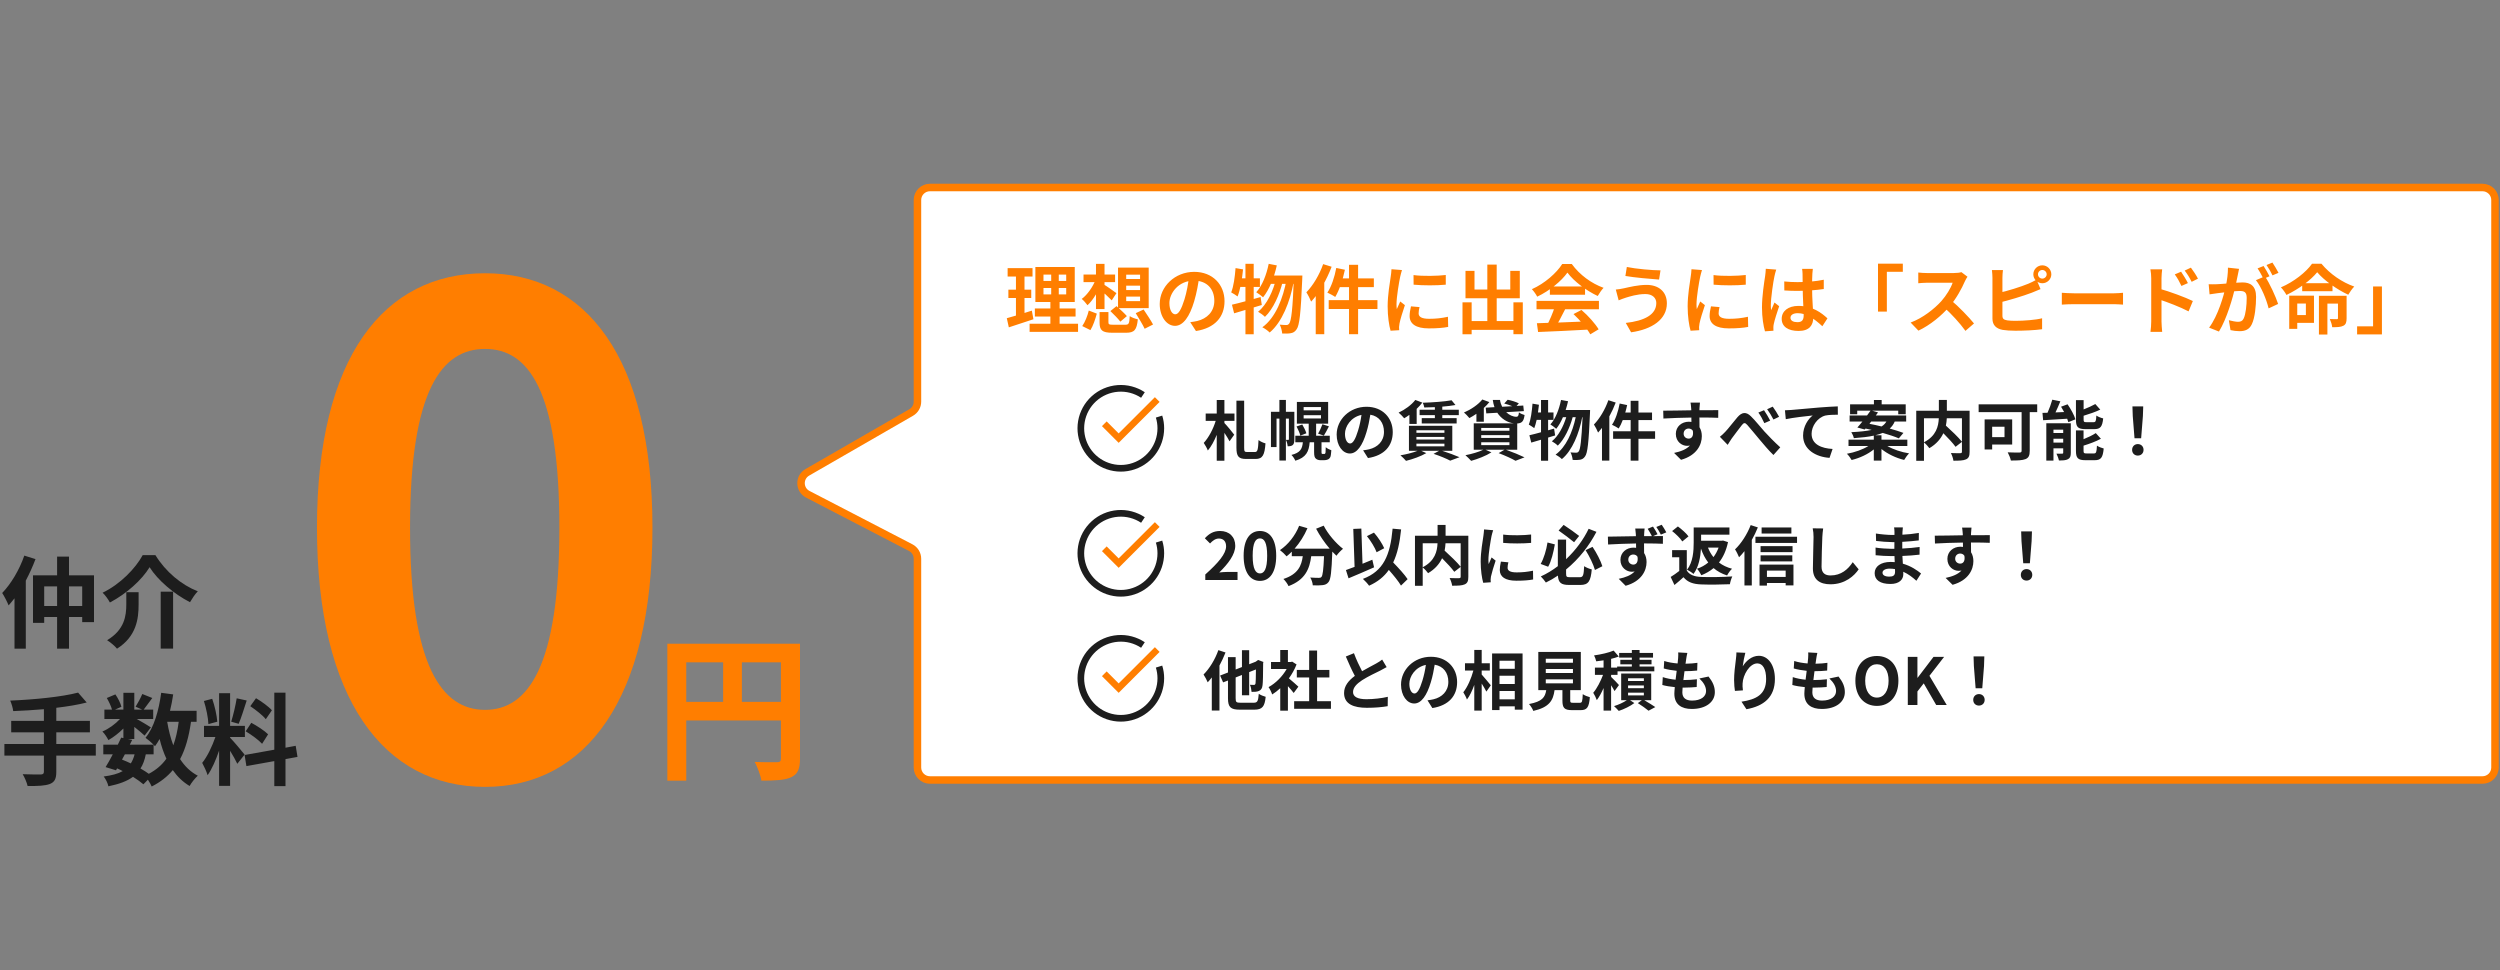
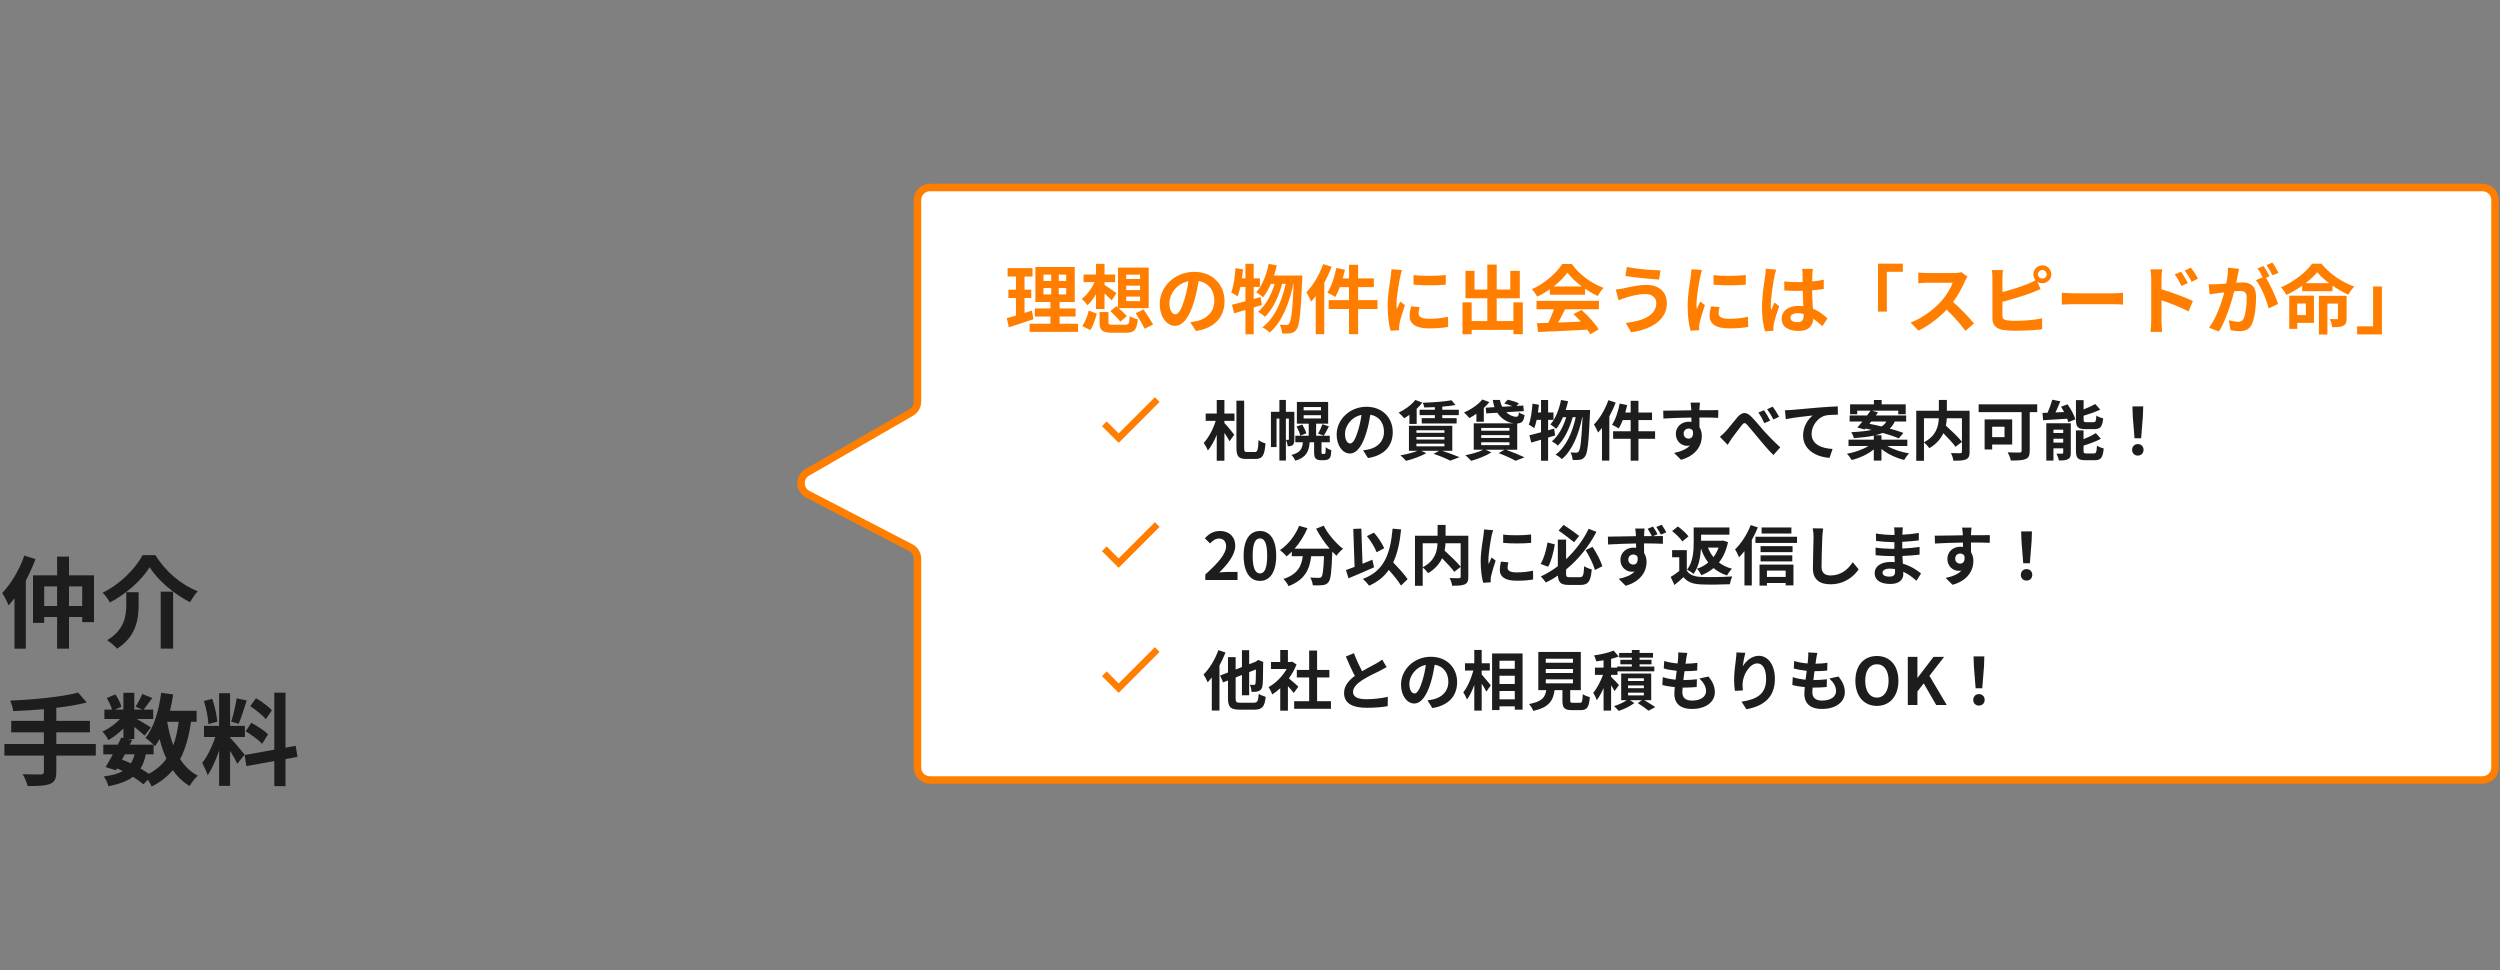
<svg xmlns="http://www.w3.org/2000/svg" width="1000" height="388" viewBox="0 0 1000 388" fill="none">
  <rect x="0" y="0" width="1000" height="388" fill="#808080" stroke="none" />
  <path d="M366.979 80C366.979 77.239 369.217 75 371.979 75H993C995.761 75 998 77.239 998 80V307C998 309.761 995.761 312 993 312H371.979C369.217 312 366.979 309.761 366.979 307V223.491C366.979 221.623 365.938 219.912 364.28 219.052L323.115 197.708C319.607 195.889 319.496 190.91 322.921 188.937L364.475 164.997C366.024 164.104 366.979 162.452 366.979 160.664V80Z" fill="white" stroke="#FF7E00" stroke-width="3" />
  <path d="M417.39 115.19V117.77H426.48V115.19H417.39ZM417.39 109.85V112.37H426.48V109.85H417.39ZM414.15 106.79H429.9V120.8H414.15V106.79ZM413.94 123.38H430.23V126.62H413.94V123.38ZM411.84 129.5H431.22V132.74H411.84V129.5ZM403.05 107.24H413.01V110.6H403.05V107.24ZM403.35 115.88H412.5V119.21H403.35V115.88ZM402.72 127.28C405.3 126.62 409.14 125.42 412.74 124.25L413.37 127.7C410.01 128.84 406.41 130.01 403.53 130.94L402.72 127.28ZM406.38 108.56H409.8V127.01L406.38 127.55V108.56ZM420.48 108.08H423.51V119.39H423.84V131.03H420.15V119.39H420.48V108.08ZM439.83 124.82H443.37V128.9C443.37 129.8 443.67 129.89 445.32 129.89C446.07 129.89 449.13 129.89 450.12 129.89C451.53 129.89 451.74 129.47 451.89 126.44C452.67 127.01 454.17 127.52 455.13 127.73C454.71 132.02 453.72 133.1 450.39 133.1C449.52 133.1 445.77 133.1 444.96 133.1C440.85 133.1 439.83 132.11 439.83 128.96V124.82ZM444.15 124.43L446.61 122.45C447.96 123.65 449.82 125.36 450.75 126.44L448.14 128.66C447.3 127.55 445.5 125.72 444.15 124.43ZM454.29 125.27L457.44 123.8C458.67 125.66 460.41 128.24 461.22 129.8L457.86 131.51C457.14 129.92 455.49 127.25 454.29 125.27ZM435.51 124.22L438.72 125.45C438.15 127.61 437.25 130.31 436.17 132.05L432.9 130.43C434.01 128.81 435 126.35 435.51 124.22ZM433.41 109.82H446.04V112.85H433.41V109.82ZM438.39 105.56H441.81V123.62H438.39V105.56ZM438.27 111.83L440.73 112.61C439.5 116.24 437.31 119.99 435 122.09C434.46 121.31 433.41 120.14 432.69 119.57C434.94 117.92 437.13 114.77 438.27 111.83ZM441.6 113.84C442.62 114.41 445.77 116.66 446.58 117.26L444.69 120.14C443.52 118.91 441 116.6 439.74 115.61L441.6 113.84ZM450.48 114.26V116.03H456.03V114.26H450.48ZM450.48 118.64V120.44H456.03V118.64H450.48ZM450.48 109.88V111.59H456.03V109.88H450.48ZM447.21 107.03H459.48V123.26H447.21V107.03ZM479.73 110.45C479.31 113.51 478.71 117.02 477.66 120.56C475.86 126.62 473.28 130.34 470.01 130.34C466.65 130.34 463.89 126.65 463.89 121.58C463.89 114.68 469.92 108.74 477.69 108.74C485.1 108.74 489.81 113.9 489.81 120.47C489.81 126.77 485.94 131.24 478.38 132.41L476.1 128.87C477.27 128.72 478.11 128.57 478.92 128.39C482.73 127.46 485.73 124.73 485.73 120.32C485.73 115.61 482.79 112.25 477.6 112.25C471.24 112.25 467.76 117.44 467.76 121.22C467.76 124.25 468.96 125.72 470.1 125.72C471.39 125.72 472.53 123.8 473.79 119.75C474.66 116.93 475.32 113.48 475.62 110.33L479.73 110.45ZM507.48 105.53L510.72 106.16C509.64 111.14 507.66 115.91 505.23 118.91C504.66 118.37 503.25 117.35 502.5 116.9C504.9 114.26 506.58 109.97 507.48 105.53ZM517.56 110.21H520.95C520.95 110.21 520.92 111.38 520.89 111.83C520.32 125.3 519.78 130.22 518.64 131.72C517.95 132.74 517.29 133.1 516.3 133.28C515.46 133.46 514.2 133.46 512.88 133.4C512.79 132.38 512.43 130.85 511.89 129.86C513 129.98 514.02 130.01 514.59 130.01C515.04 130.01 515.31 129.86 515.67 129.44C516.51 128.39 517.08 123.74 517.56 110.99V110.21ZM508.38 110.21H519.09V113.54H506.73L508.38 110.21ZM510.48 111.29L513.09 112.58C511.89 117.74 509.25 123.68 505.98 126.74C505.29 126.05 504.15 125.21 503.22 124.7C506.7 121.97 509.34 116.33 510.48 111.29ZM514.65 111.62L517.44 112.91C516 120.71 512.82 128.87 507.87 133.01C507.18 132.29 505.92 131.39 504.93 130.91C510.18 127.16 513.27 119.33 514.65 111.62ZM492.78 121.88C495.72 121.22 500.1 119.99 504.24 118.82L504.72 122C500.94 123.17 496.83 124.4 493.65 125.33L492.78 121.88ZM498.18 105.53H501.48V133.7H498.18V105.53ZM494.22 107.24L497.22 107.75C496.83 111.71 496.11 115.91 495.03 118.58C494.49 118.16 493.2 117.32 492.48 116.96C493.44 114.56 493.95 110.81 494.22 107.24ZM495.03 111.32H503.97V114.77H494.37L495.03 111.32ZM539.61 105.92H543.24V133.67H539.61V105.92ZM534.51 107.18L537.96 107.9C537.12 111.95 535.68 116.15 534.09 118.79C533.37 118.25 531.81 117.44 530.94 117.05C532.56 114.68 533.82 110.87 534.51 107.18ZM535.65 111.35H549.54V114.86H534.78L535.65 111.35ZM531.48 120.05H550.98V123.59H531.48V120.05ZM529.26 105.65L532.65 106.7C530.73 111.8 527.67 117.2 524.46 120.65C524.13 119.78 523.14 117.8 522.54 116.93C525.21 114.2 527.76 109.94 529.26 105.65ZM526.29 113.93L529.71 110.51V110.54V133.67H526.29V113.93ZM565.41 110.03C569.1 110.54 575.1 110.39 578.31 110V113.87C574.65 114.23 569.19 114.23 565.44 113.87L565.41 110.03ZM567.81 122.84C567.57 123.86 567.45 124.58 567.45 125.36C567.45 126.71 568.62 127.52 571.68 127.52C574.35 127.52 576.57 127.28 579.18 126.71L579.27 130.76C577.32 131.15 574.89 131.36 571.5 131.36C566.34 131.36 563.85 129.5 563.85 126.44C563.85 125.24 564.03 124.07 564.39 122.54L567.81 122.84ZM560.79 108.02C560.58 108.65 560.19 110.18 560.07 110.72C559.65 112.7 558.6 118.7 558.6 121.7C558.6 122.3 558.63 123.05 558.72 123.65C559.17 122.63 559.65 121.61 560.1 120.59L561.96 122.06C561.09 124.58 560.1 127.82 559.8 129.41C559.71 129.86 559.62 130.52 559.62 130.82C559.65 131.15 559.65 131.66 559.68 132.08L556.23 132.29C555.63 130.25 555.06 126.59 555.06 122.51C555.06 117.98 555.96 112.94 556.29 110.6C556.41 109.79 556.56 108.65 556.59 107.69L560.79 108.02ZM586.77 128.42H607.29V131.96H586.77V128.42ZM594.93 105.83H598.68V130.58H594.93V105.83ZM585 120.92H588.66V133.7H585V120.92ZM605.37 120.92H609.12V133.67H605.37V120.92ZM586.2 108.35H589.8V115.82H604.11V108.35H607.92V119.3H586.2V108.35ZM614.76 129.29C620.13 129.14 628.47 128.84 636.03 128.51L635.91 131.81C628.56 132.23 620.64 132.59 615.24 132.8L614.76 129.29ZM614.61 120.35H639.57V123.71H614.61V120.35ZM619.95 114.59H634.02V117.89H619.95V114.59ZM621.96 122.54L626.07 123.68C624.66 126.5 623.04 129.62 621.69 131.63L618.54 130.58C619.77 128.39 621.21 125.06 621.96 122.54ZM629.4 125.63L632.58 123.98C635.28 126.29 638.07 129.44 639.45 131.72L636.12 133.73C634.86 131.45 631.98 128.03 629.4 125.63ZM626.97 109.04C624.54 112.46 619.86 116.3 614.88 118.67C614.46 117.8 613.5 116.45 612.75 115.67C617.88 113.42 622.68 109.13 624.9 105.59H628.71C631.89 110 636.66 113.42 641.43 115.13C640.56 116.03 639.75 117.32 639.09 118.4C634.59 116.3 629.52 112.52 626.97 109.04ZM662.52 121.19C662.52 119.21 660.99 117.62 658.17 117.62C654.87 117.62 651.87 118.61 650.37 119.06C649.5 119.33 648.3 119.78 647.46 120.14L646.32 115.82C647.34 115.76 648.6 115.52 649.59 115.31C651.78 114.83 655.14 113.96 658.68 113.96C663.42 113.96 666.75 116.66 666.75 121.34C666.75 127.79 660.78 131.75 652.44 132.92L650.31 129.17C657.75 128.33 662.52 125.9 662.52 121.19ZM650.73 106.79C654.24 107.54 661.05 108.14 664.2 108.14L663.63 111.83C660.12 111.59 653.61 110.99 650.16 110.39L650.73 106.79ZM685.41 110.03C689.1 110.54 695.1 110.39 698.31 110V113.87C694.65 114.23 689.19 114.23 685.44 113.87L685.41 110.03ZM687.81 122.84C687.57 123.86 687.45 124.58 687.45 125.36C687.45 126.71 688.62 127.52 691.68 127.52C694.35 127.52 696.57 127.28 699.18 126.71L699.27 130.76C697.32 131.15 694.89 131.36 691.5 131.36C686.34 131.36 683.85 129.5 683.85 126.44C683.85 125.24 684.03 124.07 684.39 122.54L687.81 122.84ZM680.79 108.02C680.58 108.65 680.19 110.18 680.07 110.72C679.65 112.7 678.6 118.7 678.6 121.7C678.6 122.3 678.63 123.05 678.72 123.65C679.17 122.63 679.65 121.61 680.1 120.59L681.96 122.06C681.09 124.58 680.1 127.82 679.8 129.41C679.71 129.86 679.62 130.52 679.62 130.82C679.65 131.15 679.65 131.66 679.68 132.08L676.23 132.29C675.63 130.25 675.06 126.59 675.06 122.51C675.06 117.98 675.96 112.94 676.29 110.6C676.41 109.79 676.56 108.65 676.59 107.69L680.79 108.02ZM713.7 112.58C715.44 112.76 717.15 112.85 718.98 112.85C722.64 112.85 726.39 112.55 729.51 111.89V115.61C726.36 116.09 722.58 116.33 718.98 116.36C717.21 116.36 715.5 116.3 713.73 116.18L713.7 112.58ZM725.13 107.54C725.04 108.11 724.98 108.83 724.95 109.46C724.89 110.45 724.83 112.52 724.83 114.68C724.83 120.2 725.31 124.1 725.31 126.95C725.31 130.1 723.75 132.38 719.43 132.38C715.26 132.38 712.68 130.67 712.68 127.52C712.68 124.46 715.26 122.36 719.37 122.36C725.01 122.36 728.64 125.18 730.98 127.34L728.94 130.49C725.49 127.28 722.46 125.27 719.07 125.27C717.36 125.27 716.19 125.96 716.19 127.1C716.19 128.33 717.39 128.87 719.01 128.87C720.84 128.87 721.47 127.91 721.47 126.14C721.47 124.07 721.08 119.03 721.08 114.71C721.08 112.43 721.05 110.42 721.02 109.52C721.02 109.04 720.93 108.11 720.84 107.54H725.13ZM710.49 107.84C710.25 108.44 709.89 110 709.77 110.54C709.32 112.55 708.33 119.15 708.33 122.15C708.33 122.72 708.36 123.5 708.45 124.1C708.87 123.05 709.38 122.03 709.8 121.01L711.66 122.48C710.82 124.97 709.83 128 709.5 129.65C709.41 130.07 709.32 130.73 709.35 131.03C709.35 131.36 709.35 131.87 709.38 132.29L705.99 132.53C705.39 130.46 704.79 127.01 704.79 122.96C704.79 118.43 705.69 112.76 706.05 110.45C706.17 109.61 706.29 108.44 706.32 107.51L710.49 107.84ZM751.2 105.47H761.13V108.71H754.74V124.64H751.2V105.47ZM786.99 110.69C786.75 111.02 786.21 111.92 785.94 112.55C784.71 115.4 782.49 119.48 779.91 122.48C776.55 126.35 772.02 130.07 767.37 132.26L764.25 129.02C769.11 127.22 773.73 123.56 776.55 120.44C778.53 118.19 780.36 115.22 781.05 113.09C779.79 113.09 772.14 113.09 770.85 113.09C769.62 113.09 767.97 113.24 767.31 113.3V109.01C768.12 109.13 769.98 109.22 770.85 109.22C772.44 109.22 780.12 109.22 781.44 109.22C782.76 109.22 783.93 109.07 784.56 108.86L786.99 110.69ZM780.3 119.99C783.39 122.51 787.65 126.98 789.6 129.38L786.18 132.35C783.96 129.26 780.69 125.69 777.48 122.78L780.3 119.99ZM815.19 109.73C815.19 110.66 815.97 111.44 816.93 111.44C817.86 111.44 818.67 110.66 818.67 109.73C818.67 108.77 817.86 107.99 816.93 107.99C815.97 107.99 815.19 108.77 815.19 109.73ZM813.33 109.73C813.33 107.75 814.95 106.13 816.93 106.13C818.91 106.13 820.53 107.75 820.53 109.73C820.53 111.68 818.91 113.3 816.93 113.3C814.95 113.3 813.33 111.68 813.33 109.73ZM801.18 108.02C801.06 108.92 800.97 110.27 800.97 111.14C800.97 112.97 800.97 124.01 800.97 126.26C800.97 127.58 801.57 127.91 802.92 128.15C803.82 128.3 805.05 128.33 806.37 128.33C809.52 128.33 814.35 127.97 816.84 127.31V131.69C813.99 132.11 809.46 132.29 806.16 132.29C804.21 132.29 802.38 132.17 801.09 131.96C798.51 131.48 796.98 130.07 796.98 127.46C796.98 124.01 796.98 113 796.98 111.14C796.98 110.45 796.89 108.92 796.77 108.02H801.18ZM799.2 117.23C803.07 116.39 808.2 114.77 811.35 113.48C812.4 113.03 813.42 112.55 814.62 111.86L816.21 115.64C815.07 116.12 813.72 116.69 812.73 117.08C809.19 118.43 803.31 120.2 799.23 121.16L799.2 117.23ZM824.73 117.11C825.84 117.2 828 117.32 829.56 117.32C833.1 117.32 843 117.32 845.67 117.32C847.08 117.32 848.4 117.17 849.21 117.11V121.85C848.49 121.82 846.96 121.67 845.7 121.67C842.97 121.67 833.1 121.67 829.56 121.67C827.88 121.67 825.87 121.76 824.73 121.85V117.11ZM872.43 108.68C873.27 109.94 874.5 111.86 875.16 113.24L872.58 114.38C871.68 112.49 871.02 111.29 869.91 109.76L872.43 108.68ZM876.36 107.06C877.26 108.26 878.52 110.12 879.18 111.47L876.66 112.73C875.7 110.81 874.98 109.7 873.87 108.23L876.36 107.06ZM860.49 128.57C860.49 126.29 860.49 113.87 860.49 111.32C860.49 110.24 860.37 108.77 860.16 107.72H864.87C864.75 108.77 864.6 110.09 864.6 111.32C864.6 114.65 864.6 126.35 864.6 128.57C864.6 129.44 864.75 131.54 864.87 132.74H860.19C860.37 131.57 860.49 129.77 860.49 128.57ZM863.7 115.46C867.72 116.57 874.17 118.94 877.14 120.41L875.43 124.55C872.04 122.78 866.97 120.86 863.7 119.78V115.46ZM895.62 107.54C895.44 108.32 895.26 109.28 895.11 110.03C894.81 111.38 894.45 113.24 894.12 114.77C893.13 119 890.73 127.55 887.58 132.62L883.65 131.06C887.22 126.26 889.47 118.34 890.31 114.56C890.88 111.86 891.21 109.31 891.18 107.06L895.62 107.54ZM905.97 110.54C907.8 113.15 910.32 118.73 911.25 121.58L907.44 123.35C906.66 120.02 904.53 114.74 902.37 112.07L905.97 110.54ZM883.47 113.69C884.55 113.75 885.57 113.72 886.68 113.69C889.08 113.63 894.78 112.97 897 112.97C900.18 112.97 902.43 114.38 902.43 118.73C902.43 122.27 901.98 127.13 900.72 129.71C899.73 131.81 898.05 132.47 895.8 132.47C894.63 132.47 893.22 132.29 892.2 132.05L891.54 128.09C892.71 128.42 894.42 128.72 895.2 128.72C896.22 128.72 897 128.42 897.45 127.43C898.29 125.75 898.68 122.09 898.68 119.15C898.68 116.75 897.66 116.39 895.77 116.39C894 116.39 888.81 117.05 887.16 117.26C886.29 117.38 884.73 117.59 883.83 117.74L883.47 113.69ZM905.43 106.4C906.18 107.48 907.23 109.4 907.8 110.51L905.4 111.53C904.77 110.3 903.84 108.53 903.03 107.36L905.43 106.4ZM908.97 105.02C909.75 106.16 910.86 108.08 911.4 109.13L909 110.15C908.4 108.89 907.41 107.15 906.6 106.01L908.97 105.02ZM926.88 108.89C924.3 112.07 919.5 115.64 914.58 117.98C914.13 117.11 913.14 115.7 912.36 114.95C917.52 112.76 922.47 108.83 924.81 105.5H928.59C931.98 109.61 936.87 112.94 941.7 114.62C940.8 115.55 939.96 116.81 939.3 117.89C934.8 115.82 929.58 112.13 926.88 108.89ZM920.88 113.27H933V116.48H920.88V113.27ZM917.22 118.28H925.59V129.14H917.22V126.02H922.35V121.4H917.22V118.28ZM927.57 118.31H936.18V121.43H930.96V133.82H927.57V118.31ZM935.19 118.31H938.64V127.31C938.64 128.84 938.37 129.8 937.32 130.31C936.27 130.85 934.86 130.88 932.88 130.88C932.79 129.89 932.34 128.51 931.92 127.61C933.09 127.67 934.32 127.67 934.71 127.67C935.07 127.64 935.19 127.58 935.19 127.22V118.31ZM915.69 118.28H918.9V131.54H915.69V118.28ZM952.77 133.76H942.84V130.52H949.23V114.59H952.77V133.76Z" fill="#FF7E00" />
  <g clip-path="url(#clip0_1676_762)">
-     <path d="M463.619 166.637C464.092 168.156 464.331 169.738 464.325 171.329C464.324 174.893 463.132 178.355 460.94 181.164C458.747 183.974 455.679 185.971 452.222 186.838C448.765 187.706 445.118 187.394 441.858 185.952C438.599 184.51 435.914 182.021 434.231 178.88C432.547 175.739 431.96 172.125 432.564 168.613C433.168 165.1 434.928 161.89 437.564 159.491C440.2 157.093 443.562 155.643 447.116 155.373C450.669 155.103 454.212 156.027 457.18 157.999" stroke="#1D1D1D" stroke-width="2.666" stroke-linejoin="round" />
    <path d="M442.664 170.449L447.463 175.248L461.952 160.758" stroke="#FF7E00" stroke-width="2.666" stroke-miterlimit="10" stroke-linecap="square" />
  </g>
  <path d="M489.762 160.004V165.412H493.792V168.35H489.762V169.208C490.75 170.196 493.168 173.16 493.688 173.888L491.816 176.514C491.348 175.604 490.568 174.33 489.762 173.134V184.288H486.694V173.94C485.68 176.41 484.458 178.672 483.132 180.206C482.82 179.296 482.04 177.996 481.494 177.164C483.47 175.058 485.316 171.548 486.278 168.35H482.274V165.412H486.694V160.004H489.762ZM498.862 180.804H501.982C503.048 180.804 503.23 179.842 503.412 176.02C504.14 176.592 505.362 177.164 506.194 177.346C505.856 181.922 505.102 183.586 502.242 183.586H498.472C495.404 183.586 494.572 182.52 494.572 179.036V160.264H497.666V179.062C497.666 180.57 497.822 180.804 498.862 180.804ZM517.738 164.71V175.76C517.738 176.722 517.634 177.554 517.088 178.022C516.542 178.438 515.97 178.516 515.06 178.516C515.034 177.814 514.722 176.644 514.358 175.942H515.346C515.502 175.942 515.554 175.89 515.554 175.682V167.44H514.358V184.21H511.758V167.44H510.614V178.828H508.378V164.71H511.758V159.978H514.358V164.71H517.738ZM521.456 166.088V167.388H528.398V166.088H521.456ZM521.456 162.838V164.138H528.398V162.838H521.456ZM529.022 181.584H529.542C529.698 181.584 529.88 181.584 529.958 181.532C530.062 181.454 530.14 181.298 530.218 180.96C530.244 180.622 530.27 179.868 530.296 178.88C530.816 179.348 531.804 179.868 532.532 180.102C532.454 181.142 532.35 182.286 532.168 182.728C531.96 183.222 531.622 183.56 531.206 183.768C530.816 183.976 530.166 184.08 529.672 184.08H528.19C527.514 184.08 526.76 183.872 526.318 183.43C525.85 182.988 525.642 182.416 525.642 180.752V176.904H523.874C523.562 180.648 522.47 182.988 518.128 184.288C517.868 183.612 517.166 182.52 516.568 181.974C520.104 181.09 520.884 179.582 521.144 176.904H518.128V174.304H523.484V169.468H518.752V160.784H531.258V169.468H526.448V174.304H531.908V176.904H528.606V180.83C528.606 181.168 528.632 181.376 528.71 181.454C528.788 181.558 528.892 181.584 529.022 181.584ZM518.622 170.586L520.91 169.806C521.56 170.872 522.288 172.38 522.548 173.316L520.13 174.252C519.922 173.29 519.246 171.756 518.622 170.586ZM529.542 174.252L527.228 173.446C527.852 172.432 528.58 170.82 528.97 169.702L531.57 170.534C530.894 171.912 530.14 173.29 529.542 174.252ZM557.102 172.848C557.102 178.334 553.748 182.208 547.196 183.222L545.246 180.128C546.234 180.024 546.962 179.868 547.664 179.712C550.992 178.932 553.592 176.54 553.592 172.744C553.592 169.156 551.642 166.478 548.132 165.88C547.768 168.09 547.326 170.482 546.572 172.926C545.012 178.178 542.776 181.402 539.942 181.402C537.056 181.402 534.664 178.23 534.664 173.836C534.664 167.83 539.864 162.708 546.598 162.708C553.046 162.708 557.102 167.18 557.102 172.848ZM537.992 173.498C537.992 176.124 539.032 177.398 540.046 177.398C541.138 177.398 542.152 175.76 543.218 172.25C543.816 170.326 544.31 168.116 544.596 165.958C540.306 166.842 537.992 170.638 537.992 173.498ZM573.95 163.904V162.864C572.494 162.942 571.064 162.968 569.712 162.994C569.634 162.474 569.374 161.616 569.114 161.096C573.144 160.966 577.85 160.628 580.632 160.108L582.192 162.006C580.658 162.292 578.838 162.5 576.914 162.656V163.904H583.518V166.062H576.914V167.258H582.66V169.39H568.698V167.258H573.95V166.062H567.84V163.904H573.95ZM563.758 169.572V165.932C563.056 166.452 562.354 166.92 561.678 167.31C561.184 166.712 560.118 165.568 559.442 165.048C561.964 163.878 564.59 161.98 566.124 159.978L568.932 161.044C568.282 161.876 567.528 162.734 566.67 163.54V169.572H563.758ZM566.566 177.476V178.542H577.772V177.476H566.566ZM566.566 174.772V175.812H577.772V174.772H566.566ZM566.566 172.094V173.108H577.772V172.094H566.566ZM580.918 180.31H576.836C579.358 181.116 582.114 182.156 583.804 182.884L580.086 184.262C578.63 183.482 576.03 182.39 573.43 181.532L575.666 180.31H568.464L570.518 181.246C568.36 182.52 565.058 183.69 562.406 184.34C561.912 183.742 560.82 182.65 560.17 182.13C562.588 181.714 565.24 181.064 567.06 180.31H563.576V170.326H580.918V180.31ZM590.564 168.688V165.516C589.628 166.166 588.666 166.738 587.756 167.232C587.262 166.634 586.222 165.49 585.572 165.022C588.38 163.8 591.266 161.876 592.93 159.796L595.738 160.836C595.114 161.642 594.36 162.422 593.528 163.176V168.688H590.564ZM592.488 176.904V178.048H603.772V176.904H592.488ZM592.488 174.044V175.162H603.772V174.044H592.488ZM592.488 171.184V172.302H603.772V171.184H592.488ZM606.892 179.894H602.394C605.046 180.83 608.036 182.078 609.804 182.936L606.216 184.314C604.734 183.456 602.082 182.234 599.456 181.246L601.796 179.894H594.204L596.57 180.934C594.412 182.338 591.084 183.612 588.458 184.34C587.912 183.742 586.82 182.624 586.17 182.078C588.692 181.61 591.526 180.778 593.32 179.894H589.498V169.338H605.566C602.94 169.052 600.522 167.518 598.91 165.1L594.516 165.36L594.282 163.072L597.792 162.864C597.48 161.98 597.246 161.018 597.116 159.978H600.002C600.132 160.966 600.444 161.876 600.86 162.708L604.916 162.474C603.928 162.058 602.706 161.668 601.692 161.408L603.07 159.9C604.5 160.16 606.502 160.784 607.542 161.356L606.632 162.37L609.31 162.214L609.544 164.45L602.472 164.866C603.694 166.036 605.176 166.712 606.58 166.712C607.256 166.686 607.438 166.27 607.568 164.944C608.14 165.412 609.128 165.828 609.83 166.01C609.492 168.61 608.686 169.286 606.892 169.39V179.894ZM621.634 171.444L622.05 174.174C621.114 174.434 620.204 174.746 619.242 175.032V184.288H616.408V175.89C615.004 176.306 613.704 176.722 612.508 177.034L611.754 174.096C613.054 173.81 614.64 173.394 616.408 172.9V167.934H614.666C614.38 169.208 614.068 170.326 613.704 171.262C613.236 170.872 612.092 170.17 611.52 169.832C612.326 167.778 612.768 164.528 613.002 161.46L615.576 161.902C615.472 162.942 615.342 163.956 615.186 164.996H616.408V160.004H619.242V164.996H621.4V167.934H619.242V172.12L621.634 171.444ZM626.262 164.008H636.038C636.038 164.008 636.012 165.048 635.986 165.412C635.492 177.008 635.024 181.246 634.036 182.546C633.438 183.43 632.866 183.716 632.008 183.898C631.28 184.028 630.188 184.028 629.07 183.976C628.992 183.092 628.68 181.818 628.212 180.96C629.174 181.064 630.032 181.064 630.526 181.064C630.916 181.064 631.176 180.96 631.488 180.57C632.138 179.738 632.606 176.202 633.022 166.868H632.892C631.618 173.42 628.94 180.18 624.754 183.638C624.156 183.04 623.09 182.286 622.232 181.844C626.392 178.854 628.992 172.952 630.292 166.868H629.07C627.926 171.106 625.742 175.76 623.116 178.256C622.544 177.658 621.556 176.956 620.75 176.514C623.324 174.486 625.352 170.638 626.496 166.868H625.17C624.416 168.662 623.506 170.274 622.492 171.522C621.998 171.028 620.776 170.17 620.152 169.78C622.206 167.518 623.636 163.8 624.416 159.978L627.224 160.498C626.964 161.694 626.626 162.864 626.262 164.008ZM643.344 160.082L646.282 161.018C645.58 162.864 644.722 164.762 643.734 166.556V184.236H640.796V171.158C640.276 171.808 639.756 172.458 639.236 173.03C638.95 172.25 638.092 170.586 637.572 169.806C639.86 167.466 642.07 163.774 643.344 160.082ZM662.038 172.51V175.526H655.382V184.262H652.262V175.526H645.242V172.51H652.262V168.038H649.09C648.622 169.312 648.05 170.482 647.478 171.392C646.906 170.976 645.554 170.248 644.8 169.91C646.204 167.882 647.27 164.58 647.868 161.408L650.858 162.032C650.65 163.046 650.39 164.034 650.104 165.022H652.262V160.316H655.382V165.022H660.816V168.038H655.382V172.51H662.038ZM679.978 161.044C679.926 161.46 679.822 162.864 679.796 163.28C679.796 163.488 679.796 163.774 679.77 164.086C682.396 164.086 685.958 164.034 687.31 164.06L687.284 167.128C685.724 167.05 683.306 166.998 679.77 166.998C679.77 168.324 679.796 169.754 679.796 170.898C680.42 171.886 680.732 173.108 680.732 174.46C680.732 177.84 678.756 182.156 672.412 183.924L669.63 181.168C672.256 180.622 674.544 179.764 675.974 178.204C675.61 178.282 675.22 178.334 674.804 178.334C672.802 178.334 670.332 176.722 670.332 173.55C670.332 170.612 672.698 168.688 675.532 168.688C675.896 168.688 676.234 168.714 676.572 168.766C676.572 168.194 676.572 167.596 676.546 167.024C672.62 167.076 668.564 167.232 665.366 167.414L665.288 164.268C668.252 164.268 672.984 164.164 676.52 164.112C676.494 163.774 676.494 163.514 676.468 163.306C676.39 162.24 676.286 161.356 676.208 161.044H679.978ZM673.452 173.498C673.452 174.694 674.414 175.448 675.454 175.448C676.546 175.448 677.508 174.616 677.144 172.328C676.78 171.73 676.156 171.418 675.454 171.418C674.44 171.418 673.452 172.12 673.452 173.498ZM687.952 174.72C688.732 174.096 689.356 173.524 690.136 172.692C691.358 171.444 693.334 168.766 694.972 166.894C696.766 164.814 698.456 164.632 700.354 166.504C702.148 168.22 704.202 170.898 705.736 172.562C707.4 174.382 709.636 176.696 712.106 178.932L709.376 182C707.504 180.232 705.346 177.632 703.708 175.682C702.096 173.784 700.146 171.34 698.898 169.962C698.014 168.948 697.494 169.078 696.74 170.04C695.7 171.34 693.828 173.888 692.71 175.37C692.112 176.228 691.514 177.242 691.072 177.944L687.952 174.72ZM705.606 164.086C706.36 165.178 707.478 167.05 708.076 168.246L705.736 169.26C704.982 167.622 704.306 166.374 703.344 165.022L705.606 164.086ZM709.09 162.656C709.87 163.696 711.04 165.542 711.638 166.712L709.376 167.804C708.518 166.166 707.816 164.996 706.854 163.696L709.09 162.656ZM713.977 164.112C715.017 164.086 716.031 164.034 716.551 163.982C718.709 163.8 722.999 163.41 727.757 162.994C730.435 162.786 733.295 162.604 735.115 162.552L735.141 165.88C733.737 165.906 731.501 165.906 730.123 166.218C726.977 167.05 724.637 170.43 724.637 173.524C724.637 177.788 728.641 179.348 733.035 179.582L731.813 183.144C726.379 182.78 721.231 179.842 721.231 174.226C721.231 170.482 723.337 167.518 725.079 166.192C722.635 166.452 717.331 167.024 714.315 167.674L713.977 164.112ZM748.479 168.61L747.777 169.52C749.285 169.806 750.949 170.17 752.613 170.586C753.523 170.04 754.121 169.364 754.563 168.61H748.479ZM762.935 178.412H754.953C757.241 179.764 760.491 180.856 763.637 181.35C762.961 182 762.103 183.196 761.661 183.976C758.411 183.196 755.057 181.61 752.587 179.608V184.236H749.519V179.764C747.127 181.714 743.877 183.222 740.653 184.002C740.237 183.248 739.405 182.104 738.755 181.506C741.875 180.96 745.125 179.816 747.335 178.412H739.405V175.864H749.519V174.252C747.413 174.72 744.787 175.032 741.537 175.266C741.407 174.538 740.913 173.472 740.523 172.874C744.033 172.692 746.659 172.406 748.661 171.964C747.829 171.782 746.997 171.574 746.217 171.418L745.879 171.808L742.941 171.002C743.565 170.326 744.241 169.494 744.969 168.61H739.847V166.192H746.815C747.309 165.516 747.803 164.866 748.219 164.268H742.889V165.698H740.029V161.72H749.571V160.004H752.665V161.72H762.285V165.698H759.295V164.268H748.843L751.209 164.97C750.923 165.36 750.637 165.776 750.325 166.192H762.467V168.61H757.891C757.423 169.702 756.773 170.638 755.889 171.418C757.995 172.016 759.919 172.614 761.375 173.16L759.529 175.344C757.969 174.668 755.629 173.888 753.081 173.16C752.249 173.524 751.287 173.836 750.169 174.096H752.587V175.864H762.935V178.412ZM784.775 167.31H778.717C778.665 168.272 778.561 169.234 778.353 170.248C780.563 172.25 783.345 174.902 784.775 176.696V167.31ZM769.591 167.31V176.904C774.505 174.356 775.389 170.508 775.519 167.31H769.591ZM787.843 164.294V180.726C787.843 182.39 787.505 183.248 786.413 183.742C785.347 184.236 783.683 184.288 781.369 184.288C781.265 183.404 780.797 182.026 780.355 181.22C781.889 181.298 783.631 181.272 784.125 181.272C784.619 181.246 784.775 181.116 784.775 180.648V176.748L782.227 178.724C781.187 177.294 779.237 175.188 777.339 173.29C776.325 175.474 774.583 177.606 771.749 179.27C771.307 178.646 770.345 177.554 769.591 176.982V184.314H766.497V164.294H775.545V159.978H778.743V164.294H787.843ZM801.805 170.69H796.865V174.85H801.805V170.69ZM804.873 177.814H796.865V179.79H793.849V167.752H804.873V177.814ZM814.883 161.72V164.84H811.893V180.336C811.893 182.208 811.451 183.118 810.229 183.638C808.929 184.158 807.005 184.21 804.353 184.21C804.171 183.3 803.547 181.766 803.079 180.934C804.925 181.038 807.187 181.012 807.811 181.012C808.409 181.012 808.643 180.83 808.643 180.284V164.84H791.457V161.72H814.883ZM837.737 171.652H834.149C831.107 171.652 830.379 170.742 830.379 167.882V160.056H833.447V163.774C835.189 163.098 836.905 162.292 838.127 161.616L840.103 163.852C838.127 164.788 835.709 165.62 833.447 166.296V167.83C833.447 168.766 833.603 168.87 834.591 168.87H837.425C838.257 168.87 838.439 168.48 838.543 166.218C839.167 166.686 840.441 167.18 841.273 167.362C840.935 170.69 840.129 171.652 837.737 171.652ZM821.383 177.034H825.283V175.5H821.383V177.034ZM825.283 171.86H821.383V173.212H825.283V171.86ZM828.325 169.312V181.116C828.325 182.468 828.065 183.222 827.207 183.664C826.323 184.158 825.127 184.184 823.567 184.184C823.411 183.378 822.943 182.182 822.579 181.454C823.489 181.506 824.529 181.48 824.867 181.454C825.179 181.454 825.283 181.376 825.283 181.064V179.322H821.383V184.236H818.523V169.312H828.325ZM824.425 162.682L827.025 161.72C828.299 163.566 829.677 166.036 830.171 167.726L827.337 168.87C827.233 168.454 827.077 167.986 826.869 167.492C823.437 167.726 819.901 167.934 817.249 168.09L816.989 165.152C817.613 165.152 818.289 165.126 819.017 165.1C819.745 163.462 820.473 161.46 820.915 159.874L824.139 160.524C823.541 162.032 822.839 163.592 822.189 164.97L825.647 164.814C825.257 164.086 824.841 163.358 824.425 162.682ZM834.617 181.376H837.581C838.465 181.376 838.647 180.882 838.777 178.256C839.427 178.724 840.675 179.192 841.481 179.4C841.143 183.066 840.363 184.08 837.867 184.08H834.175C831.133 184.08 830.379 183.196 830.379 180.336V172.172H833.421V175.682C835.267 174.928 837.061 174.07 838.309 173.238L840.363 175.5C838.361 176.592 835.787 177.528 833.421 178.256V180.336C833.421 181.246 833.603 181.376 834.617 181.376ZM853.805 175.318L853.103 166.426L852.973 162.552H857.289L857.159 166.426L856.457 175.318H853.805ZM855.131 182.234C853.805 182.234 852.843 181.298 852.843 179.946C852.843 178.568 853.831 177.632 855.131 177.632C856.431 177.632 857.419 178.568 857.419 179.946C857.419 181.298 856.431 182.234 855.131 182.234Z" fill="#1D1D1D" />
  <g clip-path="url(#clip1_1676_762)">
-     <path d="M463.619 216.637C464.092 218.156 464.331 219.738 464.325 221.329C464.324 224.893 463.132 228.355 460.94 231.164C458.747 233.974 455.679 235.971 452.222 236.838C448.765 237.706 445.118 237.394 441.858 235.952C438.599 234.51 435.914 232.021 434.231 228.88C432.547 225.739 431.96 222.125 432.564 218.613C433.168 215.1 434.928 211.89 437.564 209.491C440.2 207.093 443.562 205.643 447.116 205.373C450.669 205.103 454.212 206.027 457.18 207.999" stroke="#1D1D1D" stroke-width="2.666" stroke-linejoin="round" />
    <path d="M442.664 220.449L447.463 225.248L461.952 210.758" stroke="#FF7E00" stroke-width="2.666" stroke-miterlimit="10" stroke-linecap="square" />
  </g>
  <path d="M482.118 232V229.79C487.344 225.11 490.438 221.496 490.438 218.532C490.438 216.582 489.398 215.412 487.552 215.412C486.148 215.412 485.004 216.322 484.016 217.388L481.936 215.308C483.704 213.41 485.42 212.396 488.046 212.396C491.686 212.396 494.104 214.736 494.104 218.324C494.104 221.808 491.218 225.552 487.708 228.984C488.67 228.88 489.944 228.776 490.854 228.776H495.014V232H482.118ZM503.981 232.364C500.055 232.364 497.455 228.932 497.455 222.302C497.455 215.646 500.055 212.396 503.981 212.396C507.907 212.396 510.481 215.672 510.481 222.302C510.481 228.932 507.907 232.364 503.981 232.364ZM503.981 229.374C505.645 229.374 506.867 227.71 506.867 222.302C506.867 216.92 505.645 215.36 503.981 215.36C502.317 215.36 501.069 216.92 501.069 222.302C501.069 227.71 502.317 229.374 503.981 229.374ZM526.441 211.486L529.483 210.264C531.121 213.566 534.371 217.336 537.205 219.52C536.373 220.17 535.177 221.418 534.579 222.302C534.033 221.808 533.487 221.236 532.915 220.638V220.82C532.629 228.672 532.317 231.74 531.407 232.832C530.757 233.664 530.055 233.924 529.041 234.054C528.157 234.184 526.649 234.184 525.115 234.132C525.063 233.196 524.647 231.896 524.101 231.012C525.531 231.116 526.883 231.142 527.533 231.142C528.001 231.142 528.287 231.09 528.573 230.778C529.093 230.232 529.379 227.918 529.613 222.484H524.491C523.841 227.476 522.151 231.922 515.417 234.444C515.027 233.56 514.117 232.286 513.363 231.584C519.239 229.686 520.591 226.28 521.111 222.484H516.717V220.664C516.041 221.366 515.339 221.99 514.637 222.536C514.065 221.834 512.739 220.586 511.985 220.04C515.235 217.856 518.095 214.268 519.655 210.316L522.983 211.278C521.709 214.268 519.889 217.128 517.835 219.468H531.875C529.821 217.076 527.871 214.216 526.441 211.486ZM553.689 219.286L550.647 220.898C549.997 219.104 548.333 216.374 546.773 214.45L549.581 213.046C551.271 214.944 552.909 217.492 553.689 219.286ZM548.931 223.888L549.633 226.93C546.201 228.464 542.353 230.102 539.415 231.324L538.375 228.022C539.363 227.684 540.533 227.268 541.833 226.748L541.313 211.564L544.537 211.434L545.005 225.5C546.305 224.954 547.631 224.408 548.931 223.888ZM563.049 231.662L560.397 234.236C559.409 232.546 557.459 230.154 555.535 227.97C553.637 230.674 551.063 232.754 547.631 234.288C547.189 233.612 545.915 232.208 545.161 231.558C553.403 228.438 556.081 222.146 557.043 211.46L560.449 211.772C559.903 217.102 558.967 221.444 557.277 224.98C559.435 227.216 561.853 229.842 563.049 231.662ZM584.265 217.31H578.207C578.155 218.272 578.051 219.234 577.843 220.248C580.053 222.25 582.835 224.902 584.265 226.696V217.31ZM569.081 217.31V226.904C573.995 224.356 574.879 220.508 575.009 217.31H569.081ZM587.333 214.294V230.726C587.333 232.39 586.995 233.248 585.903 233.742C584.837 234.236 583.173 234.288 580.859 234.288C580.755 233.404 580.287 232.026 579.845 231.22C581.379 231.298 583.121 231.272 583.615 231.272C584.109 231.246 584.265 231.116 584.265 230.648V226.748L581.717 228.724C580.677 227.294 578.727 225.188 576.829 223.29C575.815 225.474 574.073 227.606 571.239 229.27C570.797 228.646 569.835 227.554 569.081 226.982V234.314H565.987V214.294H575.035V209.978H578.233V214.294H587.333ZM601.269 213.826C604.467 214.268 609.641 214.138 612.449 213.8V217.154C609.251 217.44 604.545 217.466 601.269 217.154V213.826ZM603.349 224.928C603.141 225.786 603.037 226.41 603.037 227.112C603.037 228.256 604.025 228.958 606.677 228.958C608.991 228.958 610.915 228.75 613.203 228.282L613.255 231.792C611.565 232.104 609.485 232.286 606.547 232.286C602.075 232.286 599.917 230.7 599.917 228.022C599.917 227.008 600.073 225.968 600.359 224.642L603.349 224.928ZM597.265 212.084C597.057 212.63 596.719 213.93 596.615 214.398C596.277 216.14 595.367 221.34 595.367 223.94C595.367 224.434 595.393 225.11 595.471 225.63C595.861 224.746 596.277 223.836 596.641 222.978L598.253 224.252C597.525 226.41 596.667 229.244 596.381 230.622C596.303 231.012 596.251 231.584 596.251 231.844C596.251 232.13 596.277 232.546 596.303 232.91L593.287 233.118C592.767 231.324 592.273 228.152 592.273 224.616C592.273 220.716 593.079 216.322 593.365 214.32C593.443 213.592 593.599 212.604 593.625 211.772L597.265 212.084ZM631.663 214.372L629.635 216.894C628.127 215.646 625.475 213.618 623.447 212.214L625.449 209.952C627.555 211.304 630.181 213.228 631.663 214.372ZM619.001 216.998L621.939 217.752C621.393 220.82 620.561 224.46 619.261 226.696L616.271 225.578C617.545 223.342 618.533 220.04 619.001 216.998ZM627.971 230.882H631.923C633.249 230.882 633.483 230.128 633.665 226.462C634.419 227.008 635.797 227.554 636.707 227.762C636.291 232.442 635.381 233.976 632.183 233.976H627.633C624.435 233.976 623.343 233.092 623.161 230.232C621.653 231.272 620.015 232.208 618.351 233.014C617.883 232.312 616.947 231.168 616.323 230.57C618.741 229.478 621.029 228.074 623.135 226.462V215.828H626.437V223.68C630.363 219.988 633.483 215.672 635.459 211.512L638.579 212.734C635.745 218.168 631.663 223.524 626.437 227.788V229.374C626.437 230.7 626.645 230.882 627.971 230.882ZM634.237 220.066L637.019 218.74C638.657 221.184 640.295 224.356 640.945 226.488L637.981 227.996C637.383 225.838 635.771 222.51 634.237 220.066ZM651.319 223.862C651.319 225.058 652.281 225.838 653.321 225.838C654.413 225.838 655.349 225.006 655.011 222.718C654.647 222.094 654.023 221.808 653.295 221.808C652.333 221.808 651.319 222.484 651.319 223.862ZM661.199 210.628C661.849 211.564 662.551 212.786 663.019 213.696L661.225 214.45C662.889 214.424 664.397 214.424 665.177 214.424L665.151 217.518C663.591 217.44 661.121 217.362 657.611 217.362C657.637 218.688 657.637 220.066 657.637 221.21C658.287 222.198 658.625 223.446 658.625 224.824C658.625 228.23 656.623 232.52 650.253 234.314L647.497 231.532C650.123 230.986 652.437 230.128 653.867 228.568C653.503 228.646 653.113 228.698 652.671 228.698C650.669 228.698 648.173 227.086 648.173 223.94C648.173 221.002 650.565 219.052 653.399 219.052C653.763 219.052 654.101 219.078 654.439 219.13C654.439 218.558 654.439 217.96 654.413 217.388C650.487 217.44 646.431 217.622 643.233 217.804L643.155 214.658C646.119 214.632 650.851 214.528 654.361 214.476C654.361 214.138 654.361 213.878 654.335 213.67C654.257 212.63 654.153 211.746 654.101 211.408H657.845C657.767 211.824 657.689 213.228 657.663 213.644C657.663 213.852 657.637 214.138 657.637 214.45C658.599 214.45 659.691 214.45 660.757 214.45C660.237 213.462 659.691 212.448 659.067 211.512L661.199 210.628ZM664.683 209.9C665.333 210.836 666.035 211.98 666.529 212.942L664.345 213.852C663.825 212.812 663.201 211.72 662.525 210.784L664.683 209.9ZM687.433 219.052H683.195C683.741 220.456 684.469 221.73 685.379 222.848C686.237 221.73 686.913 220.456 687.433 219.052ZM689.227 216.218L691.203 216.842C690.501 220.196 689.253 222.9 687.589 225.006C689.045 226.124 690.761 226.956 692.815 227.502C692.139 228.1 691.255 229.348 690.839 230.18C688.707 229.504 686.939 228.516 685.431 227.242C684.001 228.438 682.363 229.374 680.543 230.102C680.179 229.322 679.399 228.1 678.801 227.502C680.465 226.956 681.999 226.098 683.299 225.006C682.077 223.42 681.115 221.574 680.387 219.442C680.179 222.822 679.503 226.826 677.397 229.582C676.851 229.062 675.525 228.204 674.797 227.918C677.241 224.824 677.475 220.3 677.475 217.024V210.992H691.775V213.878H680.439V216.296H688.655L689.227 216.218ZM675.395 214.554L672.925 216.582C672.171 215.36 670.351 213.592 668.843 212.422L671.157 210.576C672.665 211.694 674.537 213.332 675.395 214.554ZM674.719 220.066V228.23C675.811 229.972 677.787 230.674 680.517 230.778C683.559 230.908 689.461 230.83 692.919 230.57C692.555 231.298 692.087 232.806 691.957 233.69C688.811 233.846 683.585 233.898 680.465 233.768C677.241 233.638 675.083 232.91 673.393 230.882C672.275 231.896 671.157 232.91 669.779 234.002L668.271 230.778C669.311 230.154 670.585 229.27 671.703 228.386V222.9H668.843V220.066H674.719ZM716.553 210.992V213.41H704.645V210.992H716.553ZM700.277 210.03L703.137 210.966C702.461 212.63 701.655 214.346 700.719 215.984V234.184H697.781V220.456C697.079 221.366 696.351 222.172 695.623 222.9C695.337 222.172 694.531 220.482 694.011 219.754C696.481 217.414 698.873 213.722 700.277 210.03ZM714.265 228.23H706.777V230.778H714.265V228.23ZM703.813 234.236V225.838H717.385V234.158H714.265V233.196H706.777V234.236H703.813ZM704.229 224.564V222.146H716.917V224.564H704.229ZM717.021 218.454V220.846H704.229V218.454H717.021ZM702.175 214.684H718.815V217.18H702.175V214.684ZM729.267 211.382C729.111 212.474 728.981 213.8 728.929 214.84C728.825 217.648 728.617 223.472 728.617 226.696C728.617 229.322 730.177 230.18 732.205 230.18C736.495 230.18 739.225 227.71 741.097 224.876L743.463 227.736C741.799 230.232 738.107 233.716 732.179 233.716C727.915 233.716 725.159 231.844 725.159 227.398C725.159 223.914 725.419 217.076 725.419 214.84C725.419 213.618 725.315 212.37 725.081 211.33L729.267 211.382ZM753.005 229.062C753.005 230.05 753.941 230.648 755.735 230.648C757.113 230.648 758.023 230.258 758.023 228.75C758.023 228.464 758.023 228.1 757.997 227.632C757.295 227.528 756.593 227.45 755.865 227.45C754.019 227.45 753.005 228.178 753.005 229.062ZM761.143 210.966C761.065 211.486 761.013 212.136 760.987 212.812C760.961 213.072 760.961 213.462 760.961 213.878C763.093 213.774 765.251 213.566 767.539 213.176L767.513 216.166C765.797 216.374 763.431 216.608 760.909 216.738C760.909 217.648 760.909 218.61 760.909 219.416C763.535 219.286 765.745 219.078 767.851 218.792L767.825 221.86C765.485 222.12 763.457 222.302 760.961 222.38C761.013 223.368 761.065 224.434 761.143 225.474C764.419 226.41 766.915 228.152 768.423 229.4L766.551 232.312C765.147 231.012 763.379 229.634 761.299 228.698C761.325 229.062 761.325 229.374 761.325 229.66C761.325 231.87 759.635 233.586 756.203 233.586C752.043 233.586 749.859 232 749.859 229.244C749.859 226.618 752.277 224.772 756.281 224.772C756.827 224.772 757.373 224.798 757.893 224.85C757.841 224.044 757.815 223.212 757.789 222.432C757.347 222.432 756.905 222.432 756.437 222.432C754.929 222.432 751.965 222.302 750.249 222.094L750.223 219.026C751.913 219.338 755.111 219.52 756.489 219.52C756.905 219.52 757.321 219.52 757.737 219.52C757.737 218.662 757.737 217.726 757.763 216.842C757.425 216.842 757.113 216.842 756.801 216.842C755.163 216.842 752.147 216.608 750.431 216.374L750.353 213.41C752.225 213.722 755.189 213.982 756.775 213.982C757.113 213.982 757.451 213.982 757.789 213.982C757.789 213.488 757.789 213.072 757.789 212.76C757.789 212.266 757.737 211.46 757.633 210.966H761.143ZM788.599 211.044C788.547 211.46 788.443 212.864 788.417 213.28C788.417 213.488 788.417 213.774 788.391 214.086C791.017 214.086 794.579 214.034 795.931 214.06L795.905 217.128C794.345 217.05 791.927 216.998 788.391 216.998C788.391 218.324 788.417 219.754 788.417 220.898C789.041 221.886 789.353 223.108 789.353 224.46C789.353 227.84 787.377 232.156 781.033 233.924L778.251 231.168C780.877 230.622 783.165 229.764 784.595 228.204C784.231 228.282 783.841 228.334 783.425 228.334C781.423 228.334 778.953 226.722 778.953 223.55C778.953 220.612 781.319 218.688 784.153 218.688C784.517 218.688 784.855 218.714 785.193 218.766C785.193 218.194 785.193 217.596 785.167 217.024C781.241 217.076 777.185 217.232 773.987 217.414L773.909 214.268C776.873 214.268 781.605 214.164 785.141 214.112C785.115 213.774 785.115 213.514 785.089 213.306C785.011 212.24 784.907 211.356 784.829 211.044H788.599ZM782.073 223.498C782.073 224.694 783.035 225.448 784.075 225.448C785.167 225.448 786.129 224.616 785.765 222.328C785.401 221.73 784.777 221.418 784.075 221.418C783.061 221.418 782.073 222.12 782.073 223.498ZM809.295 225.318L808.593 216.426L808.463 212.552H812.779L812.649 216.426L811.947 225.318H809.295ZM810.621 232.234C809.295 232.234 808.333 231.298 808.333 229.946C808.333 228.568 809.321 227.632 810.621 227.632C811.921 227.632 812.909 228.568 812.909 229.946C812.909 231.298 811.921 232.234 810.621 232.234Z" fill="#1D1D1D" />
  <g clip-path="url(#clip2_1676_762)">
-     <path d="M463.619 266.637C464.092 268.156 464.331 269.738 464.325 271.329C464.324 274.893 463.132 278.355 460.94 281.164C458.747 283.974 455.679 285.971 452.222 286.838C448.765 287.706 445.118 287.394 441.858 285.952C438.599 284.51 435.914 282.021 434.231 278.88C432.547 275.739 431.96 272.125 432.564 268.613C433.168 265.1 434.928 261.89 437.564 259.491C440.2 257.093 443.562 255.643 447.116 255.373C450.669 255.103 454.212 256.027 457.18 257.999" stroke="#1D1D1D" stroke-width="2.666" stroke-linejoin="round" />
    <path d="M442.664 270.449L447.463 275.248L461.952 260.758" stroke="#FF7E00" stroke-width="2.666" stroke-miterlimit="10" stroke-linecap="square" />
  </g>
  <path d="M487.344 260.056L490.204 260.992C489.528 262.734 488.696 264.528 487.786 266.218V284.21H484.718V270.976C484.172 271.704 483.626 272.354 483.08 272.926C482.794 272.224 481.936 270.534 481.416 269.806C483.782 267.466 486.044 263.774 487.344 260.056ZM496.21 281.09H501.462C502.996 281.09 503.256 280.466 503.516 277.528C504.192 277.996 505.44 278.516 506.272 278.724C505.882 282.572 504.972 283.872 501.696 283.872H495.95C492.232 283.872 491.192 282.858 491.192 279.296V272.198L489.242 272.952L488.046 270.222L491.192 269V262.864H494.26V267.804L496.782 266.816V260.082H499.668V265.698L502.268 264.684L503.256 263.982L505.362 264.788L505.258 265.256C505.232 269.78 505.18 272.9 505.024 274.044C504.894 275.344 504.426 276.02 503.542 276.384C502.788 276.748 501.54 276.774 500.63 276.748C500.578 275.89 500.318 274.59 499.954 273.914C500.526 273.94 501.254 273.966 501.54 273.966C501.904 273.966 502.086 273.862 502.216 273.342C502.294 272.9 502.346 271.184 502.372 267.778L499.668 268.844V278.1H496.782V269.988L494.26 270.976V279.296C494.26 280.856 494.52 281.09 496.21 281.09ZM519.35 274.668L517.478 277.19C516.932 276.462 516.048 275.422 515.164 274.46V284.262H512.096V275.292C511.056 276.254 509.964 277.112 508.872 277.788C508.612 276.956 507.884 275.448 507.416 274.85C510.25 273.316 512.98 270.586 514.67 267.596H508.404V264.788H512.096V260.004H515.164V264.788H516.334L516.88 264.658L518.622 265.776C517.842 267.752 516.802 269.624 515.554 271.34C516.802 272.354 518.804 274.148 519.35 274.668ZM526.838 280.492H532.376V283.508H517.66V280.492H523.666V270.976H518.726V267.986H523.666V260.212H526.838V267.986H531.752V270.976H526.838V280.492ZM541.58 261.278C542.568 263.982 543.79 266.478 544.83 268.48C546.962 267.232 549.224 266.114 550.446 265.412C551.434 264.84 552.188 264.398 552.864 263.826L554.658 266.842C553.878 267.31 553.046 267.752 552.084 268.246C550.472 269.052 547.196 270.56 544.83 272.094C542.672 273.524 541.216 275.006 541.216 276.826C541.216 278.698 543.01 279.686 546.624 279.686C549.302 279.686 552.812 279.296 555.126 278.724L555.074 282.468C552.864 282.858 550.108 283.118 546.728 283.118C541.554 283.118 537.628 281.688 537.628 277.216C537.628 274.356 539.448 272.198 541.944 270.352C540.748 268.142 539.5 265.36 538.33 262.604L541.58 261.278ZM582.848 272.848C582.848 278.334 579.494 282.208 572.942 283.222L570.992 280.128C571.98 280.024 572.708 279.868 573.41 279.712C576.738 278.932 579.338 276.54 579.338 272.744C579.338 269.156 577.388 266.478 573.878 265.88C573.514 268.09 573.072 270.482 572.318 272.926C570.758 278.178 568.522 281.402 565.688 281.402C562.802 281.402 560.41 278.23 560.41 273.836C560.41 267.83 565.61 262.708 572.344 262.708C578.792 262.708 582.848 267.18 582.848 272.848ZM563.738 273.498C563.738 276.124 564.778 277.398 565.792 277.398C566.884 277.398 567.898 275.76 568.964 272.25C569.562 270.326 570.056 268.116 570.342 265.958C566.052 266.842 563.738 270.638 563.738 273.498ZM592.676 268.22V269.806C593.586 270.794 595.796 273.472 596.316 274.122L594.548 276.644C594.158 275.812 593.404 274.59 592.676 273.42V284.236H589.712V273.966C588.88 276.254 587.892 278.386 586.774 279.816C586.488 278.932 585.812 277.684 585.318 276.904C587.008 274.85 588.516 271.314 589.348 268.22H585.994V265.308H589.712V259.978H592.676V265.308H595.926V268.22H592.676ZM599.8 279.738H605.91V276.41H599.8V279.738ZM605.91 270.3H599.8V273.602H605.91V270.3ZM605.91 264.294H599.8V267.518H605.91V264.294ZM596.836 261.382H609.03V283.872H605.91V282.546H599.8V284.028H596.836V261.382ZM618.312 271.73V273.342H629.18V271.73H618.312ZM618.312 267.596V269.208H629.18V267.596H618.312ZM618.312 263.488V265.1H629.18V263.488H618.312ZM629.232 281.116H631.936C632.82 281.116 632.976 280.674 633.106 277.658C633.756 278.152 635.134 278.672 635.94 278.88C635.602 282.988 634.796 284.054 632.222 284.054H628.79C625.696 284.054 624.968 283.118 624.968 280.206V276.046H621.822C621.276 280.18 619.742 282.91 613.32 284.366C613.034 283.534 612.202 282.26 611.604 281.61C616.934 280.622 618.052 278.88 618.494 276.046H615.322V260.784H632.326V276.046H628.088V280.18C628.088 281.012 628.244 281.116 629.232 281.116ZM647.588 274.018L645.82 276.436C645.534 275.838 644.988 274.954 644.442 274.096V284.236H641.426V275.214C640.62 277.086 639.684 278.802 638.722 280.05C638.436 279.166 637.786 277.892 637.292 277.112C638.774 275.396 640.256 272.51 641.218 269.936H637.968V267.05H641.426V264.138C640.412 264.294 639.424 264.424 638.488 264.528C638.358 263.878 637.968 262.812 637.63 262.162C640.438 261.772 643.506 261.07 645.456 260.238L647.51 262.604C646.574 262.968 645.534 263.28 644.442 263.54V267.05H646.86V266.608H652.736V265.724H648.134V263.93H652.736V263.046H647.666V261.174H652.736V260.004H655.83V261.174H661.212V263.046H655.83V263.93H660.614V265.724H655.83V266.608H661.732V268.532H647.016V269.936H644.442V270.768C645.274 271.548 647.146 273.472 647.588 274.018ZM651.228 277.06V278.152H657.546V277.06H651.228ZM651.228 274.174V275.292H657.546V274.174H651.228ZM651.228 271.314V272.406H657.546V271.314H651.228ZM660.484 280.076H657.702C659.288 281.012 661.082 282.104 662.122 282.832L659.418 284.288C658.456 283.482 656.662 282.208 655.128 281.246L656.74 280.076H652.008L653.75 281.22C652.164 282.442 649.59 283.69 647.51 284.366C647.042 283.82 646.184 282.988 645.612 282.442C647.38 281.922 649.434 280.96 650.734 280.076H648.472V269.416H660.484V280.076ZM674.94 261.174C674.706 262.11 674.602 262.812 674.498 263.488C674.42 263.93 674.316 264.632 674.212 265.49C676.084 265.464 677.748 265.308 678.97 265.126L678.866 268.22C677.306 268.376 675.876 268.48 673.796 268.48C673.64 269.624 673.484 270.846 673.354 272.016C673.406 272.016 673.484 272.016 673.536 272.016C675.148 272.016 677.072 271.912 678.762 271.704L678.684 274.798C677.228 274.928 675.72 275.032 674.082 275.032C673.744 275.032 673.38 275.032 673.042 275.032C672.99 275.812 672.938 276.462 672.938 276.93C672.938 279.088 674.264 280.232 676.812 280.232C680.452 280.232 682.428 278.568 682.428 276.436C682.428 274.668 681.466 273.004 679.75 271.392L683.416 270.612C685.132 272.796 685.938 274.642 685.938 276.852C685.938 280.778 682.402 283.586 676.708 283.586C672.626 283.586 669.74 281.818 669.74 277.476C669.74 276.852 669.818 275.916 669.922 274.85C668.024 274.668 666.308 274.382 664.93 273.992L665.112 270.846C666.802 271.418 668.544 271.704 670.234 271.886C670.39 270.716 670.546 269.494 670.676 268.324C668.882 268.142 667.036 267.83 665.502 267.388L665.684 264.398C667.192 264.892 669.142 265.23 671.04 265.386C671.118 264.58 671.196 263.878 671.248 263.28C671.326 262.058 671.326 261.538 671.274 260.966L674.94 261.174ZM698.132 261.122C697.768 262.396 697.248 265.074 697.092 266.53C698.34 264.502 700.602 262.318 703.54 262.318C707.154 262.318 709.962 265.854 709.962 271.574C709.962 278.932 705.464 282.442 698.574 283.69L696.598 280.674C702.37 279.79 706.452 277.892 706.452 271.6C706.452 267.596 705.1 265.36 702.916 265.36C699.848 265.36 697.17 269.962 697.04 273.394C696.988 274.096 697.014 274.928 697.17 276.15L693.972 276.358C693.816 275.344 693.634 273.758 693.634 272.016C693.634 269.598 693.998 266.374 694.362 263.696C694.492 262.708 694.57 261.668 694.57 260.966L698.132 261.122ZM726.94 261.174C726.706 262.11 726.602 262.812 726.498 263.488C726.42 263.93 726.316 264.632 726.212 265.49C728.084 265.464 729.748 265.308 730.97 265.126L730.866 268.22C729.306 268.376 727.876 268.48 725.796 268.48C725.64 269.624 725.484 270.846 725.354 272.016C725.406 272.016 725.484 272.016 725.536 272.016C727.148 272.016 729.072 271.912 730.762 271.704L730.684 274.798C729.228 274.928 727.72 275.032 726.082 275.032C725.744 275.032 725.38 275.032 725.042 275.032C724.99 275.812 724.938 276.462 724.938 276.93C724.938 279.088 726.264 280.232 728.812 280.232C732.452 280.232 734.428 278.568 734.428 276.436C734.428 274.668 733.466 273.004 731.75 271.392L735.416 270.612C737.132 272.796 737.938 274.642 737.938 276.852C737.938 280.778 734.402 283.586 728.708 283.586C724.626 283.586 721.74 281.818 721.74 277.476C721.74 276.852 721.818 275.916 721.922 274.85C720.024 274.668 718.308 274.382 716.93 273.992L717.112 270.846C718.802 271.418 720.544 271.704 722.234 271.886C722.39 270.716 722.546 269.494 722.676 268.324C720.882 268.142 719.036 267.83 717.502 267.388L717.684 264.398C719.192 264.892 721.142 265.23 723.04 265.386C723.118 264.58 723.196 263.878 723.248 263.28C723.326 262.058 723.326 261.538 723.274 260.966L726.94 261.174ZM750.756 282.364C745.66 282.364 742.15 278.542 742.15 272.302C742.15 266.036 745.66 262.396 750.756 262.396C755.852 262.396 759.362 266.062 759.362 272.302C759.362 278.542 755.852 282.364 750.756 282.364ZM750.756 279.036C753.616 279.036 755.436 276.41 755.436 272.302C755.436 268.168 753.616 265.698 750.756 265.698C747.896 265.698 746.076 268.168 746.076 272.302C746.076 276.41 747.896 279.036 750.756 279.036ZM763.12 282V262.734H766.968V271.106H767.046L773.416 262.734H777.654L771.778 270.326L778.694 282H774.482L769.49 273.342L766.968 276.592V282H763.12ZM790.252 275.318L789.55 266.426L789.42 262.552H793.736L793.606 266.426L792.904 275.318H790.252ZM791.578 282.234C790.252 282.234 789.29 281.298 789.29 279.946C789.29 278.568 790.278 277.632 791.578 277.632C792.878 277.632 793.866 278.568 793.866 279.946C793.866 281.298 792.878 282.234 791.578 282.234Z" fill="#1D1D1D" />
  <path d="M9.72 222.24L14.2 223.64C13.12 226.52 11.8 229.44 10.32 232.24V259.48H5.8V239.32C5 240.36 4.2 241.28 3.44 242.16C3 241 1.68 238.4 0.88 237.2C4.36 233.6 7.76 227.96 9.72 222.24ZM27.6 242.4H32.88V234.56H27.6V242.4ZM17.68 242.4H22.84V234.56H17.68V242.4ZM27.6 230.12H37.6V248.84H32.88V246.8H27.6V259.48H22.84V246.8H17.68V249.16H13.2V230.12H22.84V222.64H27.6V230.12ZM59.84 226.88C56.76 231.96 50.64 237.48 43.96 241C43.36 239.84 42.08 238.04 41.04 237.08C48.08 233.72 54.28 227.28 57.08 222.04H62.16C66.28 228.76 72.64 234 79.12 236.52C77.92 237.76 76.88 239.4 76 240.88C69.64 237.64 63.08 232.08 59.84 226.88ZM64.28 236.68H69.24V259.44H64.28V236.68ZM50.52 236.88H55.44V241.84C55.44 247.48 54.6 254.56 46.8 259.48C46 258.44 44.08 256.84 42.84 256.08C49.84 251.92 50.52 246.28 50.52 241.72V236.88ZM38.32 297.6V302.24H22.52V308.76C22.52 311.6 21.8 312.84 19.92 313.6C18 314.32 15.12 314.44 11.04 314.4C10.76 313.04 9.84 310.96 9.08 309.68C12.04 309.8 15.4 309.8 16.28 309.8C17.2 309.76 17.56 309.48 17.56 308.68V302.24H1.76V297.6H17.56V292.92H4.48V288.36H17.56V283.68C13.4 284.04 9.2 284.28 5.28 284.44C5.16 283.2 4.56 281.28 4.08 280.24C13.72 279.84 24.68 278.76 31.24 277.04L34.68 281C31.12 281.92 26.92 282.6 22.52 283.12V288.36H35.96V292.92H22.52V297.6H38.32ZM61.44 301.72H58.32C57.88 303.96 57.2 305.84 56.2 307.4C57.44 308.12 58.6 308.84 59.52 309.52C62.48 307.96 64.8 305.96 66.56 303.48C65.44 301.12 64.56 298.48 63.84 295.6C63.28 296.64 62.64 297.6 62 298.48C61.84 298.32 61.68 298.12 61.44 297.88V301.72ZM49.96 301.72L48.8 303.84C50 304.32 51.16 304.8 52.32 305.36C52.96 304.36 53.48 303.16 53.84 301.72H49.96ZM71.48 288.72H66.88C67.44 292.08 68.24 295.24 69.32 298.12C70.32 295.4 71.04 292.24 71.48 288.72ZM78.64 288.72H76.4C75.56 294.64 74.2 299.6 72.04 303.64C73.88 306.48 76.2 308.76 79.12 310.28C78.04 311.24 76.56 313.08 75.84 314.4C73.12 312.76 70.92 310.64 69.12 308.04C66.92 310.68 64.16 312.84 60.68 314.6C60.4 313.92 59.8 312.84 59.16 311.88L57.36 313.72C56.28 312.8 54.84 311.76 53.2 310.72C50.84 312.48 47.64 313.64 43.36 314.52C43.08 313.16 42.24 311.56 41.48 310.6C44.72 310.16 47.2 309.52 49.08 308.44C48.36 308.04 47.6 307.68 46.84 307.36L46.4 308.12L42.24 306.84C43.12 305.44 44.12 303.64 45.12 301.72H41.32V297.88H47.12C47.6 296.88 48.08 295.92 48.48 295.04L49.36 295.24V291.4C47.52 293.24 45.36 294.92 43.36 296.04C42.84 295 41.84 293.44 40.96 292.6C43.4 291.6 46.08 289.68 48 287.6H41.76V283.84H44.8C44.44 282.48 43.56 280.64 42.72 279.2L46.16 277.76C47.2 279.28 48.24 281.32 48.56 282.72L46 283.84H49.36V277.12H53.72V283.84H56.88L54.24 282.68C55.16 281.24 56.28 279.12 56.92 277.6L60.92 279.2C59.68 280.92 58.44 282.6 57.48 283.84H61.28V287.6H54.72C56.64 288.68 59.48 290.36 60.36 290.96L57.84 294.24C56.96 293.4 55.28 292 53.72 290.76V295.6H51.16L52.88 295.96L51.92 297.88H61.44C60.52 296.96 59.08 295.72 58.2 295.12C61.6 291.04 63.52 284.24 64.48 277.12L69.28 277.76C68.96 280 68.52 282.2 68 284.32H78.64V288.72ZM108.76 284.12L106.32 287.68C105.08 286.12 102.32 283.96 100.12 282.48L102.4 279.28C104.64 280.6 107.48 282.64 108.76 284.12ZM98.28 292.52L100.52 289.12C102.84 290.36 105.8 292.28 107.24 293.72L104.84 297.52C103.52 296.04 100.6 293.92 98.28 292.52ZM94.68 279.32L98.68 280.2C97.64 283.4 96.48 287.2 95.48 289.52L92.48 288.68C93.28 286.16 94.24 282.12 94.68 279.32ZM86.92 288.68L83.36 289.64C83.28 287.16 82.48 283.28 81.56 280.4L84.88 279.52C85.92 282.4 86.72 286.2 86.92 288.68ZM97.84 301.84L94.92 305.52C94.32 304.24 93.2 302.16 92.04 300.32V314.36H87.64V300.24C86.36 303.96 84.76 307.68 83.04 310.08C82.64 308.64 81.6 306.48 80.88 305.16C82.88 302.72 84.92 298.44 86.16 294.8H81.6V290.36H87.64V277.28H92.04V290.36H97.96V294.8H92.04V295.08C93.2 296.24 97 300.72 97.84 301.84ZM119 302.76L114.2 303.64V314.44H109.72V304.44L98.56 306.44L97.84 302L109.72 299.88V277.08H114.2V299.08L118.28 298.32L119 302.76Z" fill="#1D1D1D" />
-   <path d="M266.938 257.506H316V264.943H274.5V312.256H266.938V257.506ZM312.375 257.506H320V303.443C320 307.506 319.125 309.631 316.5 310.881C313.938 312.068 310.188 312.256 304.563 312.256C304.25 310.131 302.938 306.693 301.875 304.756C305.5 304.943 309.563 304.881 310.813 304.881C312 304.881 312.375 304.506 312.375 303.381V257.506ZM271.063 280.756H316.063V288.193H271.063V280.756ZM289.25 261.568H296.75V284.443H289.25V261.568Z" fill="#FF7E00" />
-   <path d="M194.018 314.75C153.571 314.75 126.786 279.661 126.786 211.089C126.786 142.786 153.571 109.304 194.018 109.304C234.196 109.304 260.982 142.786 260.982 211.089C260.982 279.661 234.196 314.75 194.018 314.75ZM194.018 283.946C211.161 283.946 223.75 266.804 223.75 211.089C223.75 155.643 211.161 139.571 194.018 139.571C176.875 139.571 164.018 155.643 164.018 211.089C164.018 266.804 176.875 283.946 194.018 283.946Z" fill="#FF7E00" />
  <defs>
    <clipPath id="clip0_1676_762">
      <rect width="34.658" height="34.658" fill="white" transform="translate(431 154)" />
    </clipPath>
    <clipPath id="clip1_1676_762">
      <rect width="34.658" height="34.658" fill="white" transform="translate(431 204)" />
    </clipPath>
    <clipPath id="clip2_1676_762">
      <rect width="34.658" height="34.658" fill="white" transform="translate(431 254)" />
    </clipPath>
  </defs>
</svg>